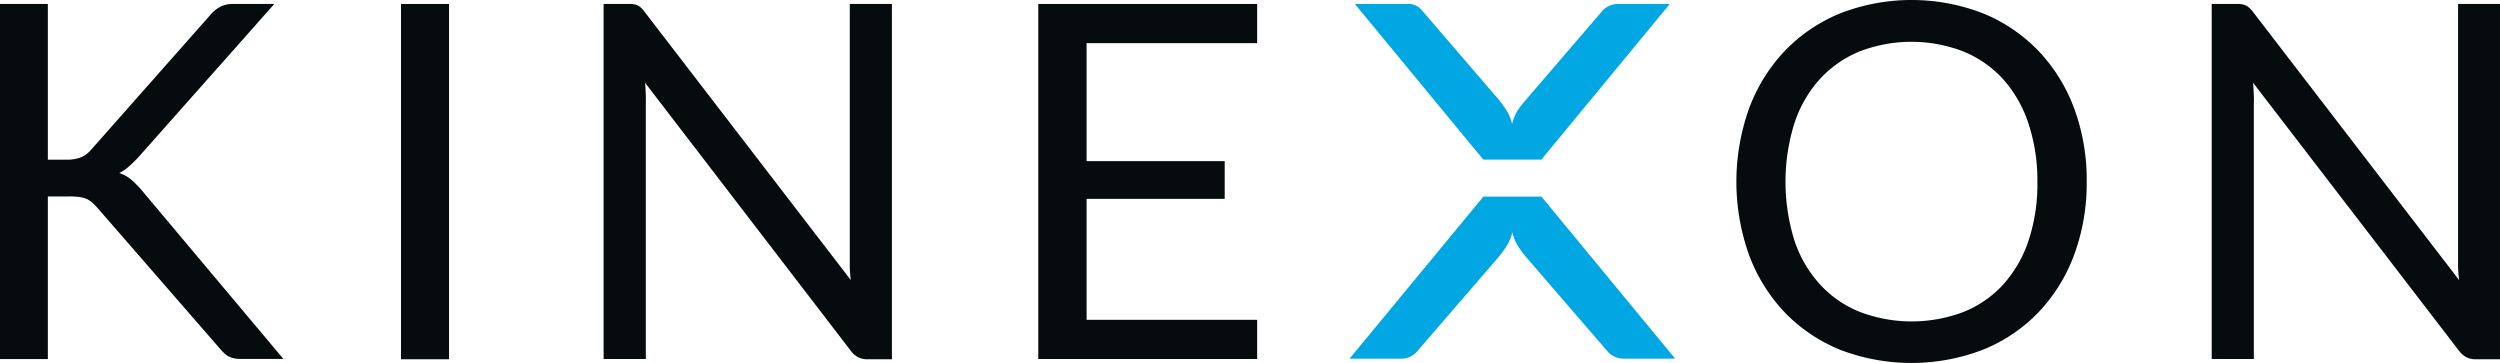
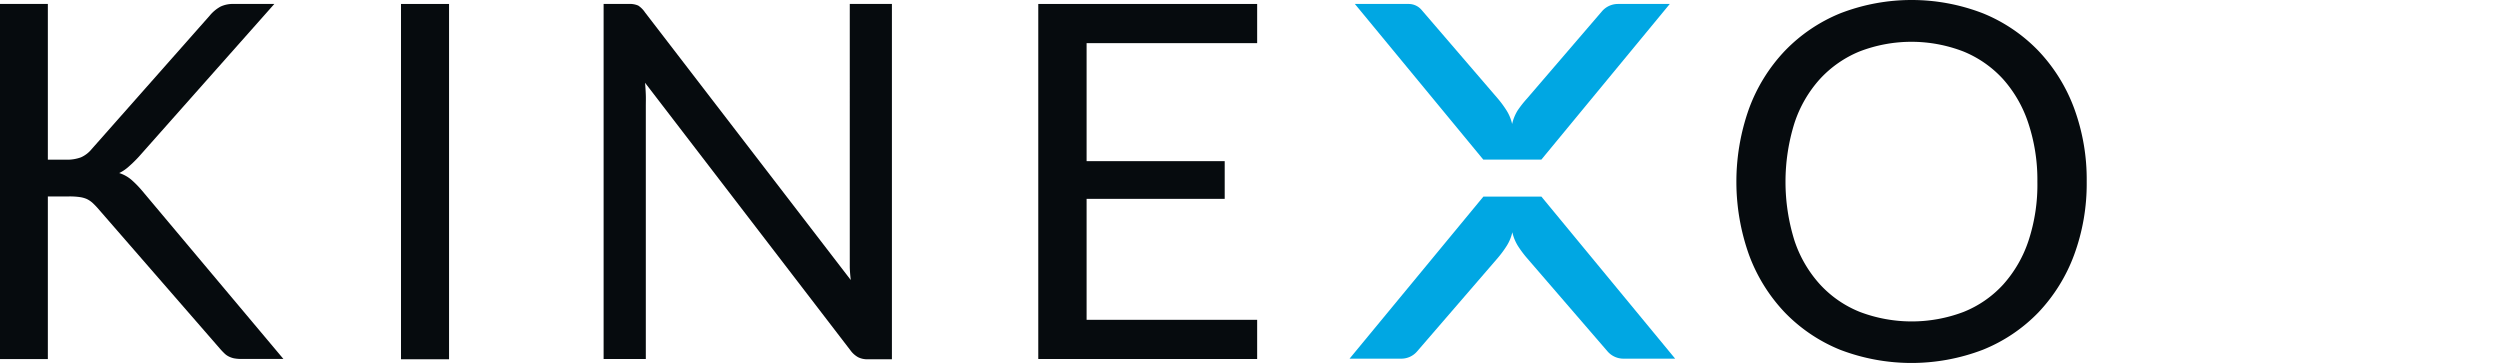
<svg xmlns="http://www.w3.org/2000/svg" id="Ebene_1" data-name="Ebene 1" viewBox="0 0 372.01 54.01">
  <defs>
    <style>.cls-1{fill:#060b0e;}.cls-2{fill:#00a7e3;}</style>
  </defs>
  <path class="cls-1" d="M104.3,101.44H107a5.92,5.92,0,0,0,2.23-.35,4.29,4.29,0,0,0,1.57-1.2L128.39,80A5.53,5.53,0,0,1,130,78.66a4.24,4.24,0,0,1,1.94-.39H138L117.84,101a19.15,19.15,0,0,1-1.46,1.43,6.14,6.14,0,0,1-1.46,1,5.24,5.24,0,0,1,1.81,1,15.18,15.18,0,0,1,1.62,1.66l21,25h-6.2A5.64,5.64,0,0,1,132,131a3.35,3.35,0,0,1-.83-.3,2.44,2.44,0,0,1-.64-.48c-.2-.19-.4-.4-.59-.62l-18.27-21c-.27-.3-.52-.55-.75-.76a3.81,3.81,0,0,0-.81-.54A4.07,4.07,0,0,0,109,107a10.58,10.58,0,0,0-1.5-.09H104.3v24.2H97.18V78.27h7.12Z" transform="translate(-97.18 -77.68)" />
  <path class="cls-1" d="M164,131.14h-7.15V78.27H164Z" transform="translate(-97.18 -77.68)" />
  <path class="cls-1" d="M192.15,78.51a3.64,3.64,0,0,1,1,1l30.63,39.84q-.12-1-.15-1.86c0-.6,0-1.19,0-1.75V78.27h6.27v52.87H226.3a3,3,0,0,1-1.42-.3,3.5,3.5,0,0,1-1.13-1L193.17,90c.05.62.09,1.22.11,1.81s0,1.13,0,1.62v37.67H187V78.27h3.69A3.18,3.18,0,0,1,192.15,78.51Z" transform="translate(-97.18 -77.68)" />
  <path class="cls-1" d="M284.25,78.27V84.1H258.87v17.56h20.55v5.61H258.87v18h25.38v5.83H251.68V78.27Z" transform="translate(-97.18 -77.68)" />
  <path class="cls-1" d="M407.69,104.72a30.66,30.66,0,0,1-1.88,10.91,25,25,0,0,1-5.31,8.54,23.91,23.91,0,0,1-8.25,5.55,29.69,29.69,0,0,1-21.27,0,24,24,0,0,1-8.22-5.55,25,25,0,0,1-5.31-8.54,32.41,32.41,0,0,1,0-21.81,25.06,25.06,0,0,1,5.31-8.56A24.08,24.08,0,0,1,371,79.67a29.41,29.41,0,0,1,21.27,0,24,24,0,0,1,8.25,5.59,25.06,25.06,0,0,1,5.31,8.56A30.65,30.65,0,0,1,407.69,104.72Zm-7.34,0A26.74,26.74,0,0,0,399,96a18.55,18.55,0,0,0-3.76-6.55,16.35,16.35,0,0,0-5.9-4.11,21.47,21.47,0,0,0-15.46,0A16.51,16.51,0,0,0,368,89.43,18.28,18.28,0,0,0,364.2,96a29.35,29.35,0,0,0,0,17.47A18.19,18.19,0,0,0,368,120a16.22,16.22,0,0,0,5.92,4.09,21.75,21.75,0,0,0,15.46,0,16.06,16.06,0,0,0,5.9-4.09,18.45,18.45,0,0,0,3.76-6.53A26.59,26.59,0,0,0,400.35,104.72Z" transform="translate(-97.18 -77.68)" />
-   <path class="cls-1" d="M431.43,78.51a3.64,3.64,0,0,1,1.05,1l30.62,39.84q-.11-1-.15-1.86c0-.6,0-1.19,0-1.75V78.27h6.27v52.87h-3.61a3,3,0,0,1-1.42-.3,3.5,3.5,0,0,1-1.13-1L432.45,90c.05.62.08,1.22.11,1.81s0,1.13,0,1.62v37.67h-6.27V78.27H430A3.21,3.21,0,0,1,431.43,78.51Z" transform="translate(-97.18 -77.68)" />
  <path class="cls-2" d="M326.55,106.94h-8.64L298,131.05h7.7a3.09,3.09,0,0,0,2.35-1.08l12-13.9a15.76,15.76,0,0,0,1.35-1.83,6.46,6.46,0,0,0,.82-2,6.69,6.69,0,0,0,.81,2,15.92,15.92,0,0,0,1.36,1.83l12,13.9a3.13,3.13,0,0,0,2.36,1.08h7.7Z" transform="translate(-97.18 -77.68)" />
-   <path class="cls-2" d="M337.93,78.27a3.13,3.13,0,0,0-2.36,1.08l-11.17,13A15.92,15.92,0,0,0,323,94.13a6.69,6.69,0,0,0-.81,2,6.46,6.46,0,0,0-.82-2,15.76,15.76,0,0,0-1.35-1.83L308.71,79.15a2.52,2.52,0,0,0-1.92-.88h-8l19.11,23.16h8.64l19.11-23.16Z" transform="translate(-97.18 -77.68)" />
+   <path class="cls-2" d="M337.93,78.27a3.13,3.13,0,0,0-2.36,1.08l-11.17,13A15.92,15.92,0,0,0,323,94.13a6.69,6.69,0,0,0-.81,2,6.46,6.46,0,0,0-.82-2,15.76,15.76,0,0,0-1.35-1.83L308.71,79.15a2.52,2.52,0,0,0-1.92-.88h-8l19.11,23.16h8.64l19.11-23.16" transform="translate(-97.18 -77.68)" />
</svg>